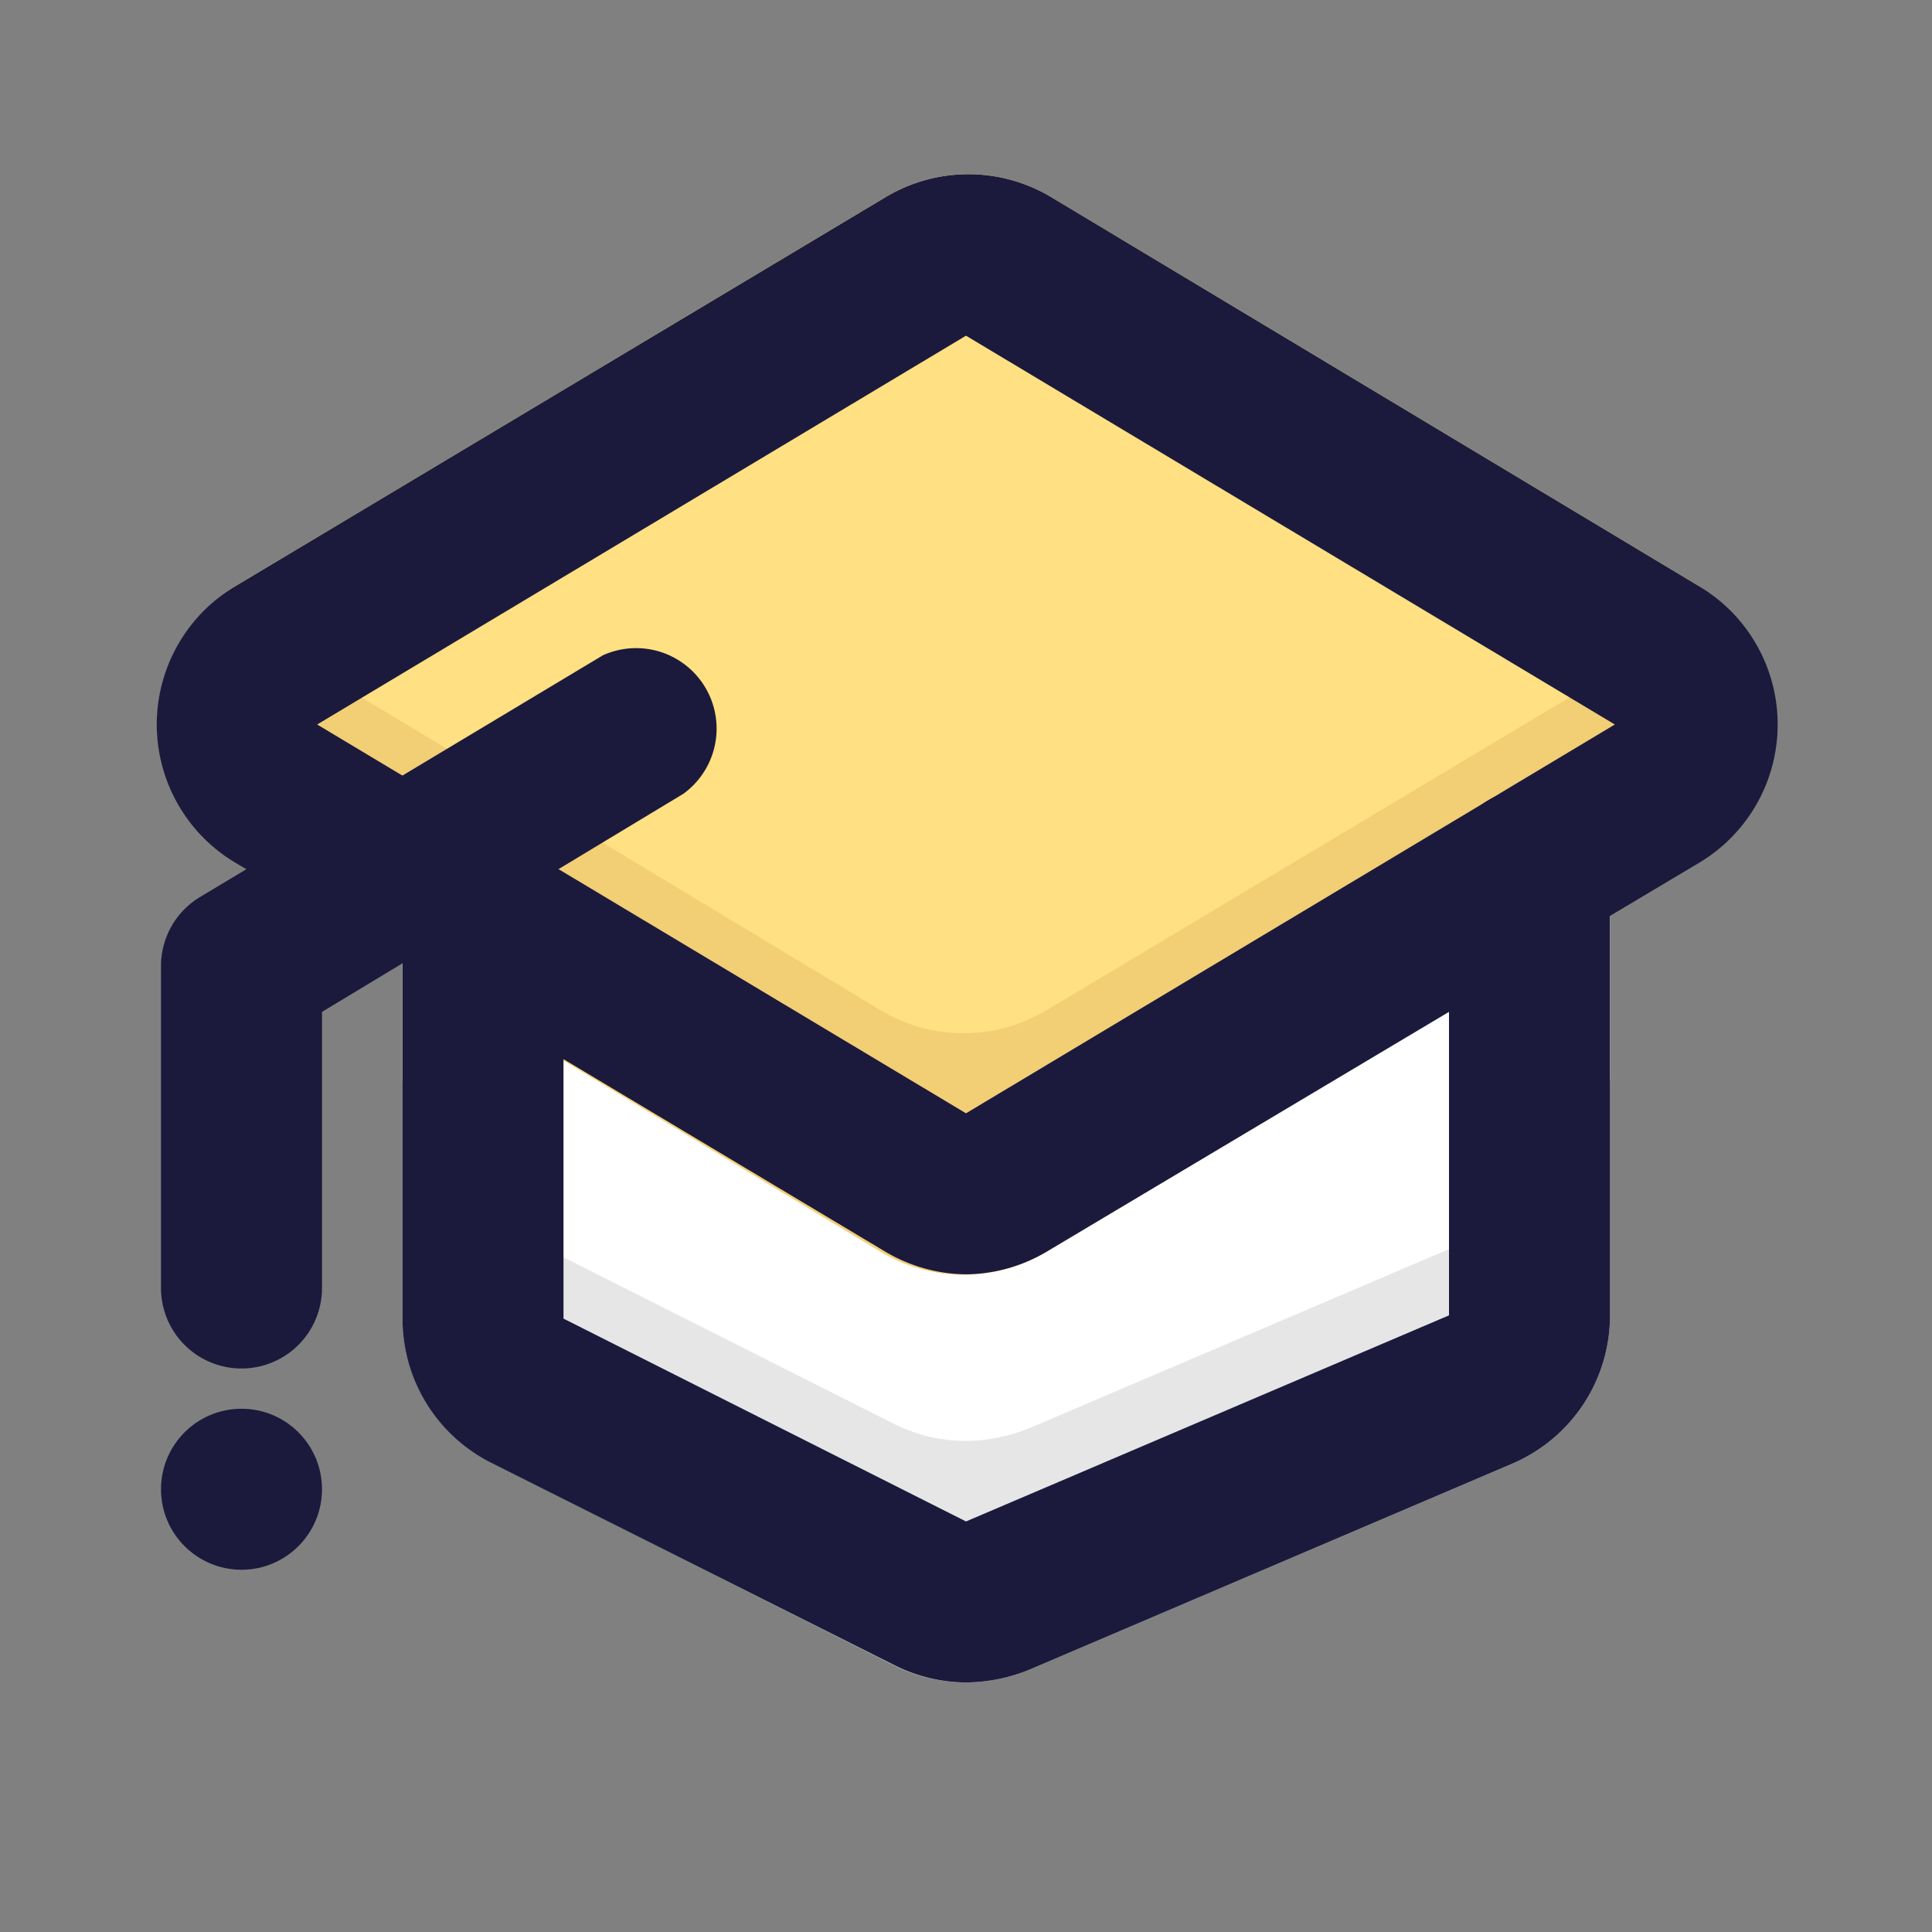
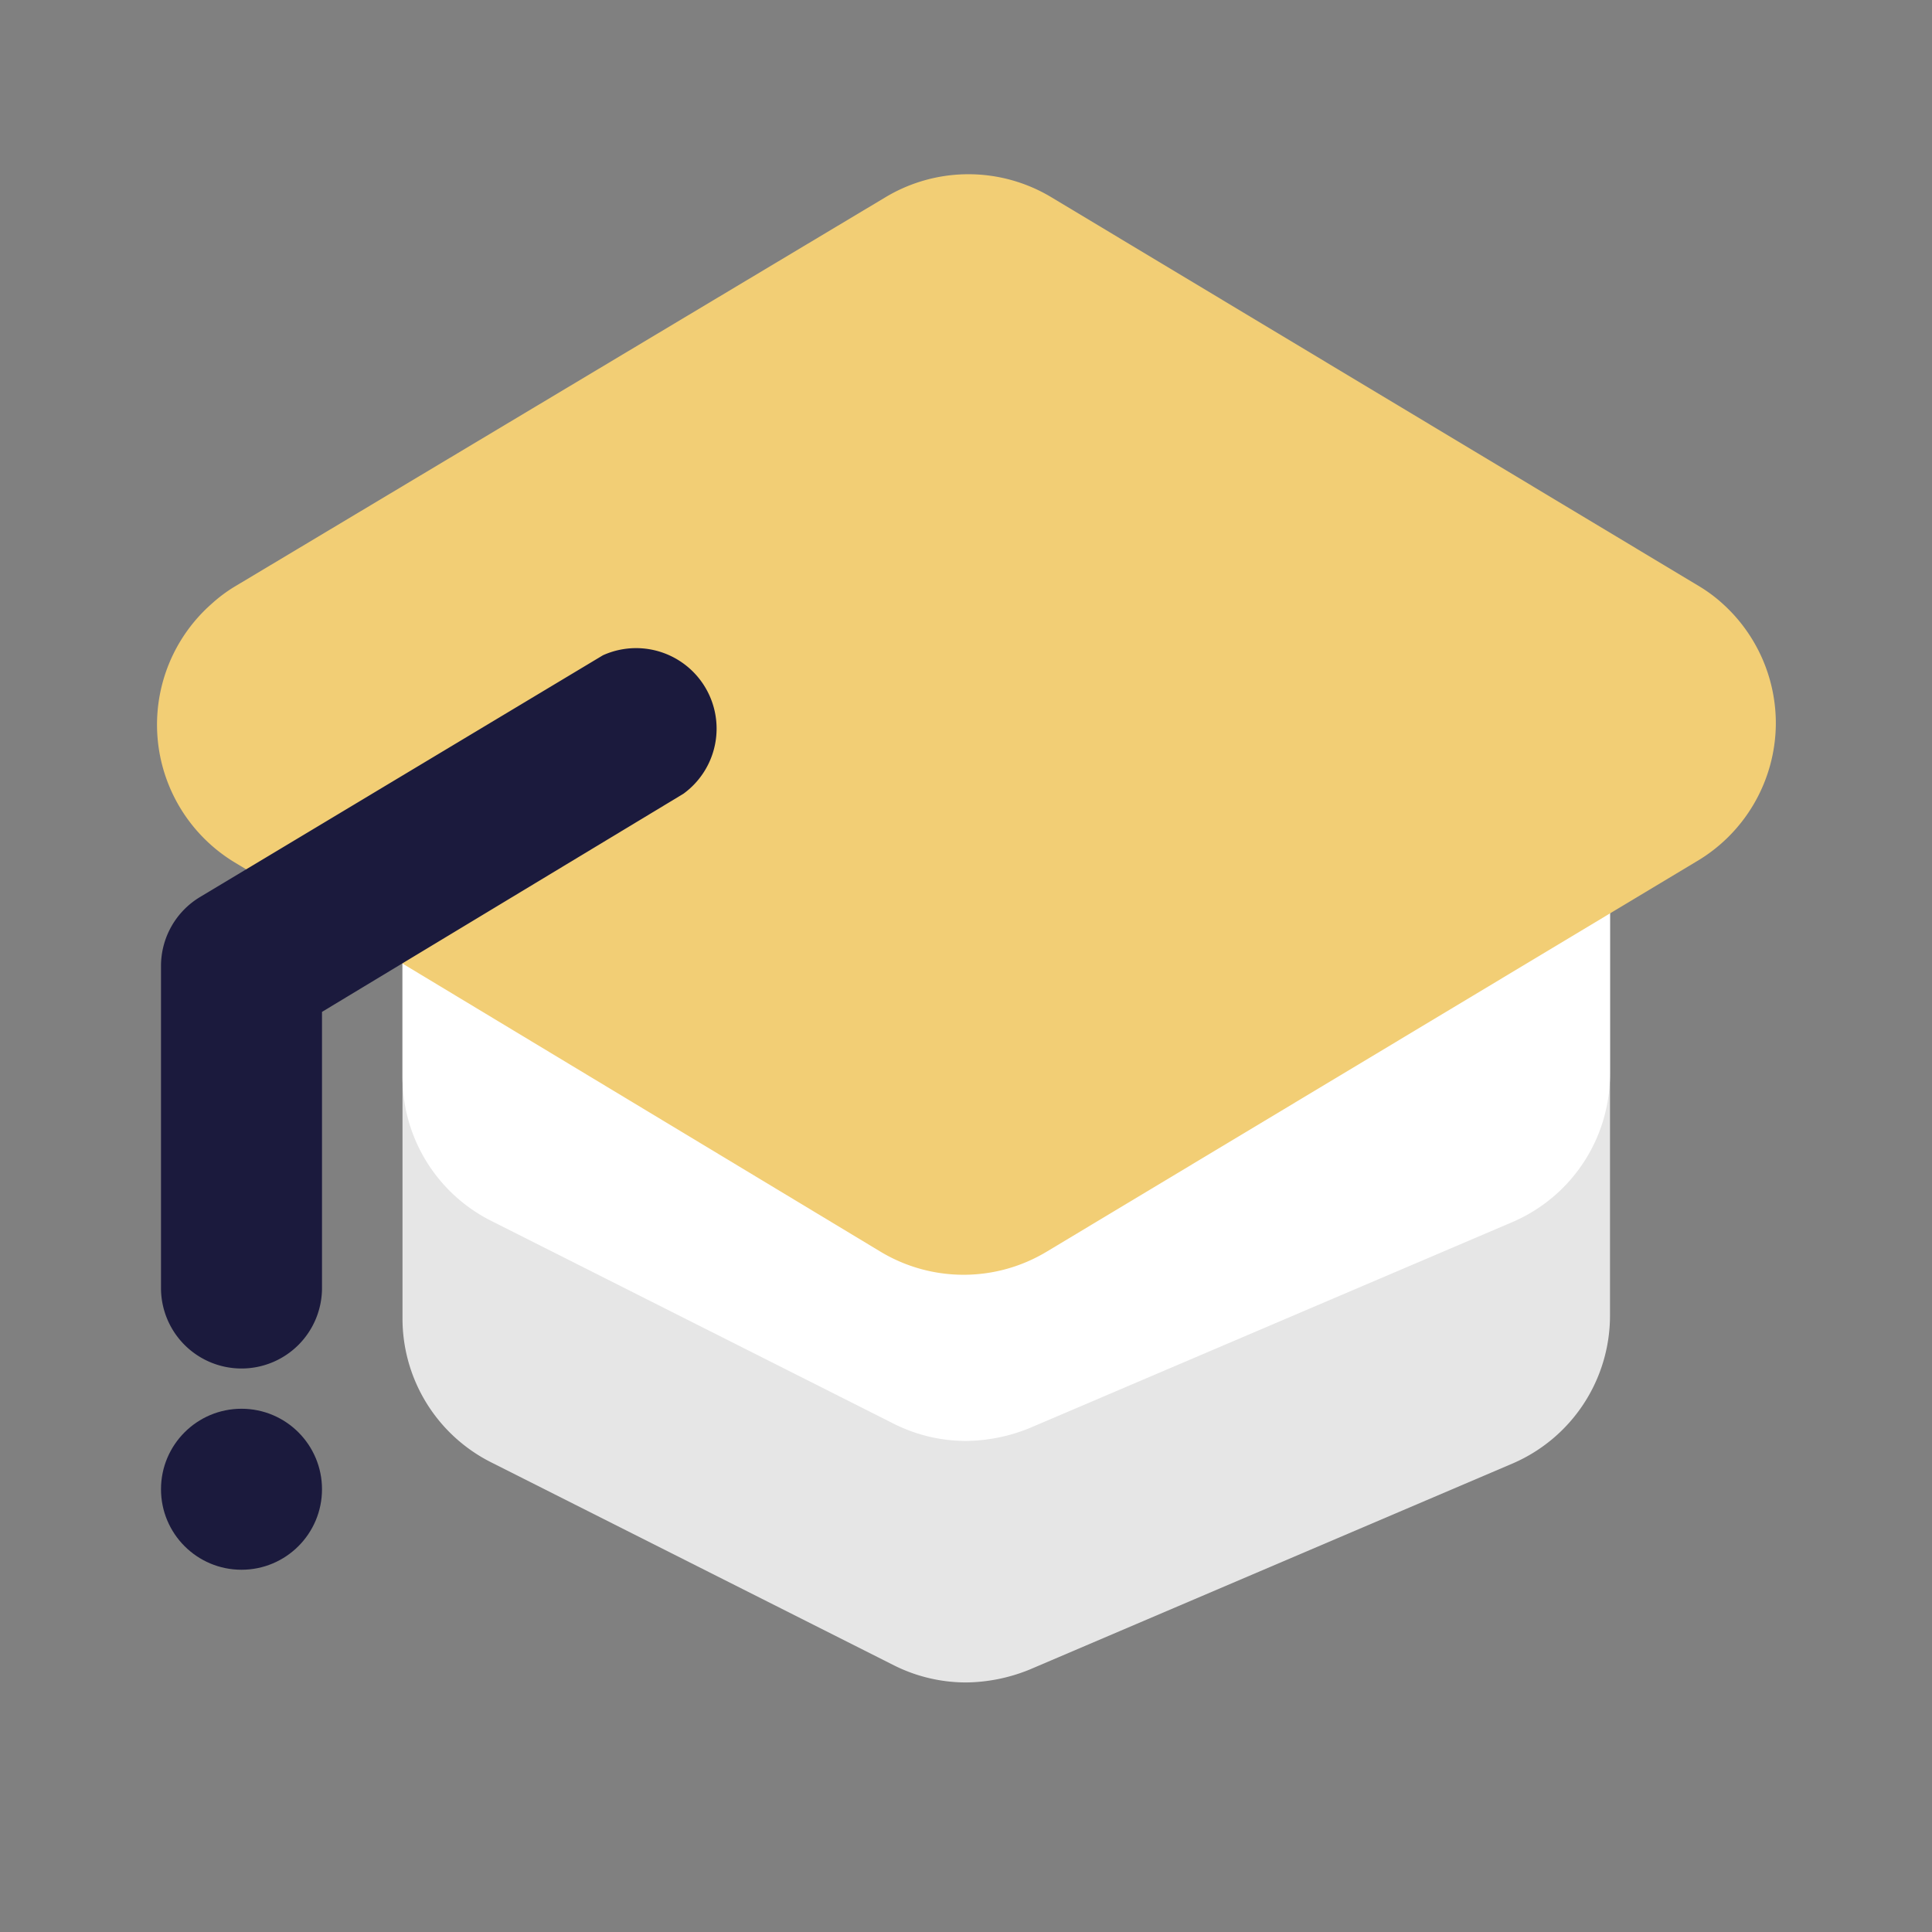
<svg xmlns="http://www.w3.org/2000/svg" height="512" viewBox="0 0 24 24" width="512">
  <rect x="0" y="0" width="24" height="24" fill="#808080" stroke="none" />
  <g id="Layer_2" data-name="Layer 2">
    <path d="m20 10v6.34a2 2 0 0 1 -1.21 1.84l-6 2.56a2.14 2.14 0 0 1 -.79.16 2 2 0 0 1 -.89-.21l-5-2.52a2 2 0 0 1 -1.11-1.79v-6.38a1 1 0 0 1 1-1h13a1 1 0 0 1 1 1z" fill="#e6e6e6" />
    <path d="m20 10v3.34a2 2 0 0 1 -1.21 1.84l-6 2.56a2.14 2.14 0 0 1 -.79.16 2 2 0 0 1 -.89-.21l-5-2.52a2 2 0 0 1 -1.11-1.79v-3.38a1 1 0 0 1 1-1h13a1 1 0 0 1 1 1z" fill="#fff" />
    <path d="m22.06 9a2 2 0 0 1 -1 1.71l-8.06 4.84a2 2 0 0 1 -2.06 0l-8.03-4.84a2 2 0 0 1 -.28-3.21 1.86 1.86 0 0 1 .28-.21l8.09-4.84a2 2 0 0 1 2.06 0l8.06 4.84a1.86 1.86 0 0 1 .28.21 2 2 0 0 1 .66 1.5z" fill="#f2ce75" />
-     <path d="m21.37 7.5a1.86 1.86 0 0 1 -.28.21l-8.09 4.84a2 2 0 0 1 -2.06 0l-8.03-4.84a1.86 1.86 0 0 1 -.28-.21 1.86 1.86 0 0 1 .28-.21l8.09-4.84a2 2 0 0 1 2.06 0l8.06 4.84a1.86 1.86 0 0 1 .25.21z" fill="#ffe082" />
    <g fill="#1b1a3d">
-       <path d="m12 20.9a2 2 0 0 1 -.9-.22l-5-2.51a2 2 0 0 1 -1.1-1.79v-5a1 1 0 1 1 2 0v5l5 2.52 6-2.56v-5.54a1 1 0 0 1 2 0v5.54a2 2 0 0 1 -1.21 1.84l-6 2.56a2.13 2.13 0 0 1 -.79.16z" />
-       <path d="m12 15.83a2 2 0 0 1 -1-.28l-8.09-4.84a2 2 0 0 1 0-3.42l8.09-4.84a2 2 0 0 1 2.06 0l8.06 4.84a2 2 0 0 1 0 3.42l-8.12 4.84a2 2 0 0 1 -1 .28zm0-11.66-8.06 4.83 8.06 4.83 8.06-4.83z" />
      <path d="m3 17a1 1 0 0 1 -1-1v-4a1 1 0 0 1 .49-.86l5-3a1 1 0 0 1 1 1.72l-4.49 2.71v3.43a1 1 0 0 1 -1 1z" />
      <circle cx="3" cy="18.5" r="1" />
    </g>
  </g>
</svg>